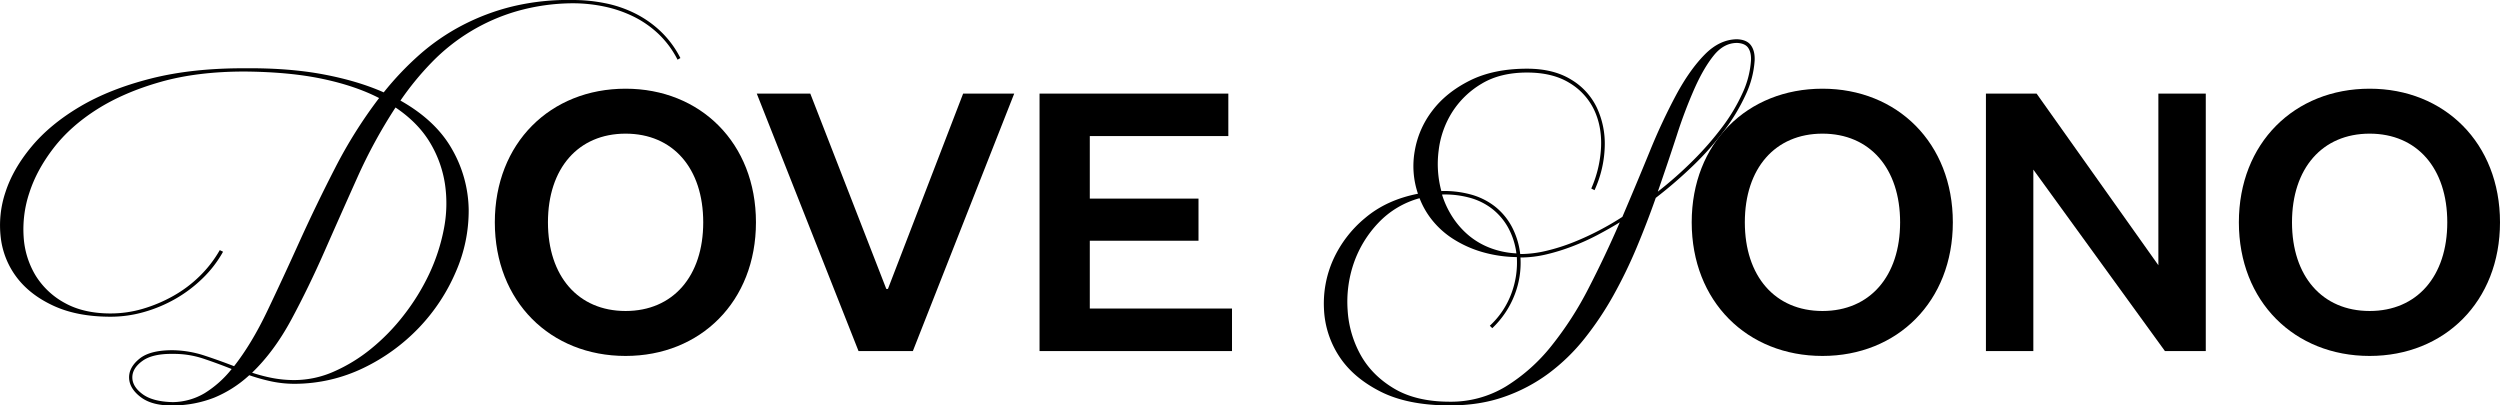
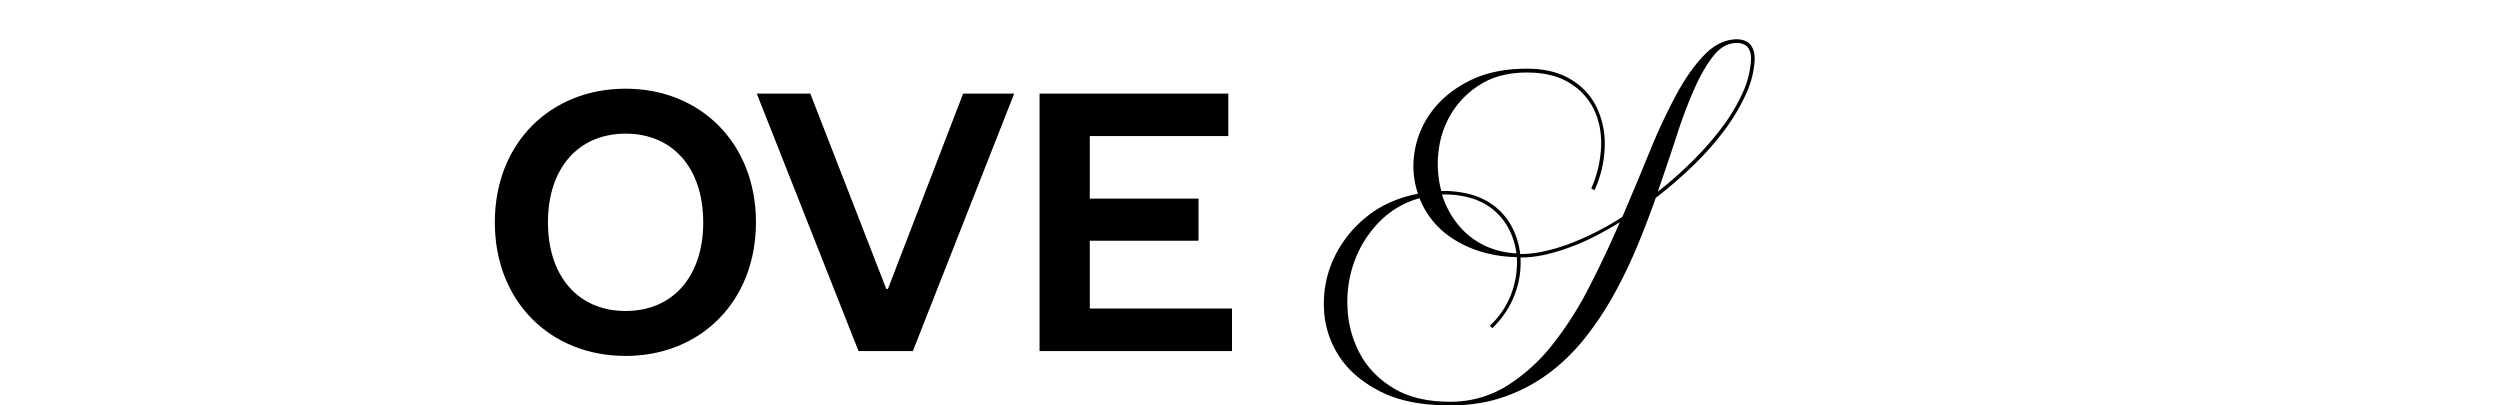
<svg xmlns="http://www.w3.org/2000/svg" viewBox="0 0 1872.07 303.58">
  <g id="Livello_2" data-name="Livello 2">
    <g id="titoli">
-       <path d="M429,0a122.51,122.51,0,0,1,24.33,2.44A89.16,89.16,0,0,1,476,10.27a79,79,0,0,1,19.13,13.61,74.09,74.09,0,0,1,14.38,19.59l-2.14,1.22A71.14,71.14,0,0,0,493.1,25.41a76.25,76.25,0,0,0-18.67-13,92.67,92.67,0,0,0-21.88-7.5A114.14,114.14,0,0,0,429,2.46a155,155,0,0,0-42.23,6,144.9,144.9,0,0,0-63.34,38.1,215.77,215.77,0,0,0-23.56,28.76q26.61,15,38.71,36.57a93.51,93.51,0,0,1,12.39,45,114,114,0,0,1-9.64,46.67,140.25,140.25,0,0,1-27.54,41.77,143.26,143.26,0,0,1-41.46,30.14,119,119,0,0,1-51.41,11.93,83.4,83.4,0,0,1-17.9-1.84,141.11,141.11,0,0,1-16.37-4.59,88.4,88.4,0,0,1-26.32,16.83,86,86,0,0,1-30.6,5.82q-15.6.3-24.17-6.12t-8.88-14.38q-.3-8,7.81-14.54T130,262.26a80,80,0,0,1,23.1,4q11.16,3.67,22.19,7.95Q188.46,257.36,200.1,233t24-51.72q12.39-27.37,26.78-55.38a349,349,0,0,1,33-52.48q-17.76-9.18-42.54-14.39T183,53.57q-35.5,0-62.89,7.8T72.65,81.87q-20,12.7-32.59,29.07T22,144.3a85.9,85.9,0,0,0-4.28,33.2,63.39,63.39,0,0,0,9,28.91,58.2,58.2,0,0,0,21.88,20.51q14.07,7.8,34.27,7.8a85,85,0,0,0,24.18-3.52,109,109,0,0,0,22.79-9.64,93.83,93.83,0,0,0,19.74-14.84,88.89,88.89,0,0,0,15-19.43l2.45,1.22a85.66,85.66,0,0,1-15.45,20.05,101.19,101.19,0,0,1-20.35,15.3,105,105,0,0,1-23.41,9.79,90.72,90.72,0,0,1-24.94,3.52q-24.78,0-42.38-8T12.83,208.1a61,61,0,0,1-12.24-30,77.87,77.87,0,0,1,3.52-34.27q5.66-17.44,19.58-34.12T59.8,79.88q22.19-13.15,52.94-21T183,51.12q33.35-.3,59.21,4.59t45.13,13.46A225.14,225.14,0,0,1,314.09,41a161.43,161.43,0,0,1,32-22A166.94,166.94,0,0,1,384,4.76,178.55,178.55,0,0,1,429,0ZM129.41,301.12a47.84,47.84,0,0,0,23.87-6.73,78.69,78.69,0,0,0,20.2-18.06q-10.71-4.27-21.27-7.8A69.57,69.57,0,0,0,130,265q-15.61-.3-23.26,5.2t-7.65,12.4q0,6.88,7.65,12.54T129.41,301.12ZM220.6,284.6a73.31,73.31,0,0,0,29.23-6.28,120.71,120.71,0,0,0,27.84-17,152.21,152.21,0,0,0,24.64-25.24,163.55,163.55,0,0,0,19-30.76,142,142,0,0,0,11-33.5,99.43,99.43,0,0,0,.92-33.82,85,85,0,0,0-11.32-31.36Q313,91.82,296.18,80.49a380,380,0,0,0-28.76,52.79q-12.56,28-24.48,55.08t-24.78,50.95q-12.85,23.87-29.38,39.78a121.93,121.93,0,0,0,15.3,4A87.27,87.27,0,0,0,220.6,284.6Z" />
      <path d="M468.46,266.54c-56.3,0-97.92-40.7-97.92-100.06S412.16,66.42,468.46,66.42c56,0,97.62,40.7,97.62,100.06S524.46,266.54,468.46,266.54Zm0-166.46c-35.49,0-58.14,26-58.14,66.4s22.65,66.4,58.14,66.4,58.14-26,58.14-66.4S504,100.08,468.46,100.08Z" />
      <path d="M642.88,262.87,566.69,70.09h40.08l56.92,146.27h1.22L721.22,70.09h38.25L683.58,262.87Z" />
      <path d="M922.56,262.87H778.44V70.09H919.81v31.82H816.07v46.82h81.4v31.52h-81.4v50.8H922.56Z" />
      <path d="M1300.77,29.39q7.35.32,10.41,4.59t2.75,11.32A70.84,70.84,0,0,1,1307.2,71a145.18,145.18,0,0,1-16.07,26.77A217.42,217.42,0,0,1,1267.88,124a333.94,333.94,0,0,1-28,24.17q-6.44,18.36-14.23,37a355.25,355.25,0,0,1-17.44,35.95,236.57,236.57,0,0,1-21.58,32.28,145.16,145.16,0,0,1-26.92,26.17,124.17,124.17,0,0,1-33.36,17.59q-18.36,6.44-40.7,6.43-31.51,0-52-10.41t-30.9-26.46a70,70,0,0,1-11.32-35.35,80.23,80.23,0,0,1,6.88-36.87,87,87,0,0,1,23.87-31.21q16.06-13.62,39.63-18.21a64.38,64.38,0,0,1-2.45-31.82,68.13,68.13,0,0,1,13.16-30.3q10.39-13.77,28.15-22.64t42.84-8.88q19.58,0,32.74,8a49.23,49.23,0,0,1,19.43,21,63.67,63.67,0,0,1,6,29.22,84.35,84.35,0,0,1-7.65,32.75l-2.45-1.23a87,87,0,0,0,7.34-31.21q.62-15.6-5.35-28a47.26,47.26,0,0,0-18.51-20q-12.55-7.65-31.52-7.65-20.21,0-34.12,8.41a65.68,65.68,0,0,0-22,21.27,69,69,0,0,0-10.1,28.61,78,78,0,0,0,2,30.45,75,75,0,0,1,21.57,2.45,51.25,51.25,0,0,1,18.06,8.72,48.44,48.44,0,0,1,12.85,15,57.87,57.87,0,0,1,6.58,21,84.44,84.44,0,0,0,19.73-2.45,144.78,144.78,0,0,0,20.2-6.42,205.74,205.74,0,0,0,19.28-8.88q9.33-4.89,17.29-10.09,10.71-25.09,20.5-49a444.52,444.52,0,0,1,19.89-42.54q10.1-18.66,21.27-30T1300.77,29.39ZM1085.65,300.81a79.23,79.23,0,0,0,42.08-11.47,132.56,132.56,0,0,0,34.12-30.45,252.3,252.3,0,0,0,27.69-43q12.39-24,23.41-49.42-8,4.91-17,9.64a169.59,169.59,0,0,1-18.67,8.41,151.22,151.22,0,0,1-19.43,6,84.36,84.36,0,0,1-19.28,2.3,65.88,65.88,0,0,1-4.28,27.69,68.59,68.59,0,0,1-16.83,25.24l-1.84-1.83a62.2,62.2,0,0,0,16.22-24.33,66.14,66.14,0,0,0,4-27.08,97,97,0,0,1-26.62-4,83.65,83.65,0,0,1-21.12-9.64,64.8,64.8,0,0,1-15.45-13.77,61,61,0,0,1-9.64-16.67,66.58,66.58,0,0,0-30.91,18.51,83.18,83.18,0,0,0-18.36,30.14,88.85,88.85,0,0,0-4.59,35.19,78.64,78.64,0,0,0,9.8,33.66q8.57,15.3,25.09,25.09T1085.65,300.81Zm49.88-111.07a54.46,54.46,0,0,0-6.27-19.43,46.3,46.3,0,0,0-12.09-14.08,47.84,47.84,0,0,0-17-8.26,70.34,70.34,0,0,0-20.35-2.3,68,68,0,0,0,7.65,16.53,62.21,62.21,0,0,0,11.78,13.61,56.14,56.14,0,0,0,16.07,9.64A63.52,63.52,0,0,0,1135.53,189.74ZM1311.18,45.3q.3-5.8-2-9.33t-8.42-3.82q-9.8,0-17.29,9.18T1269.1,65.81a354.13,354.13,0,0,0-13.46,35.49q-6.59,20.2-14.23,42.23a291.1,291.1,0,0,0,26.47-23.41A232.11,232.11,0,0,0,1289.76,95a133,133,0,0,0,15.14-25.4A68.59,68.59,0,0,0,1311.18,45.3Z" />
-       <path d="M1364.72,266.54c-56.3,0-97.92-40.7-97.92-100.06s41.62-100.06,97.92-100.06c56,0,97.62,40.7,97.62,100.06S1420.72,266.54,1364.72,266.54Zm0-166.46c-35.49,0-58.14,26-58.14,66.4s22.65,66.4,58.14,66.4,58.14-26,58.14-66.4S1400.22,100.08,1364.72,100.08Z" />
-       <path d="M1616.25,198.61V70.09h35.5V262.87h-30.6L1522.62,127V262.87h-35.5V70.09h37.94Z" />
-       <path d="M1774.45,266.54c-56.3,0-97.92-40.7-97.92-100.06s41.62-100.06,97.92-100.06c56,0,97.62,40.7,97.62,100.06S1830.45,266.54,1774.45,266.54Zm0-166.46c-35.49,0-58.14,26-58.14,66.4s22.65,66.4,58.14,66.4,58.14-26,58.14-66.4S1810,100.08,1774.45,100.08Z" />
    </g>
  </g>
</svg>